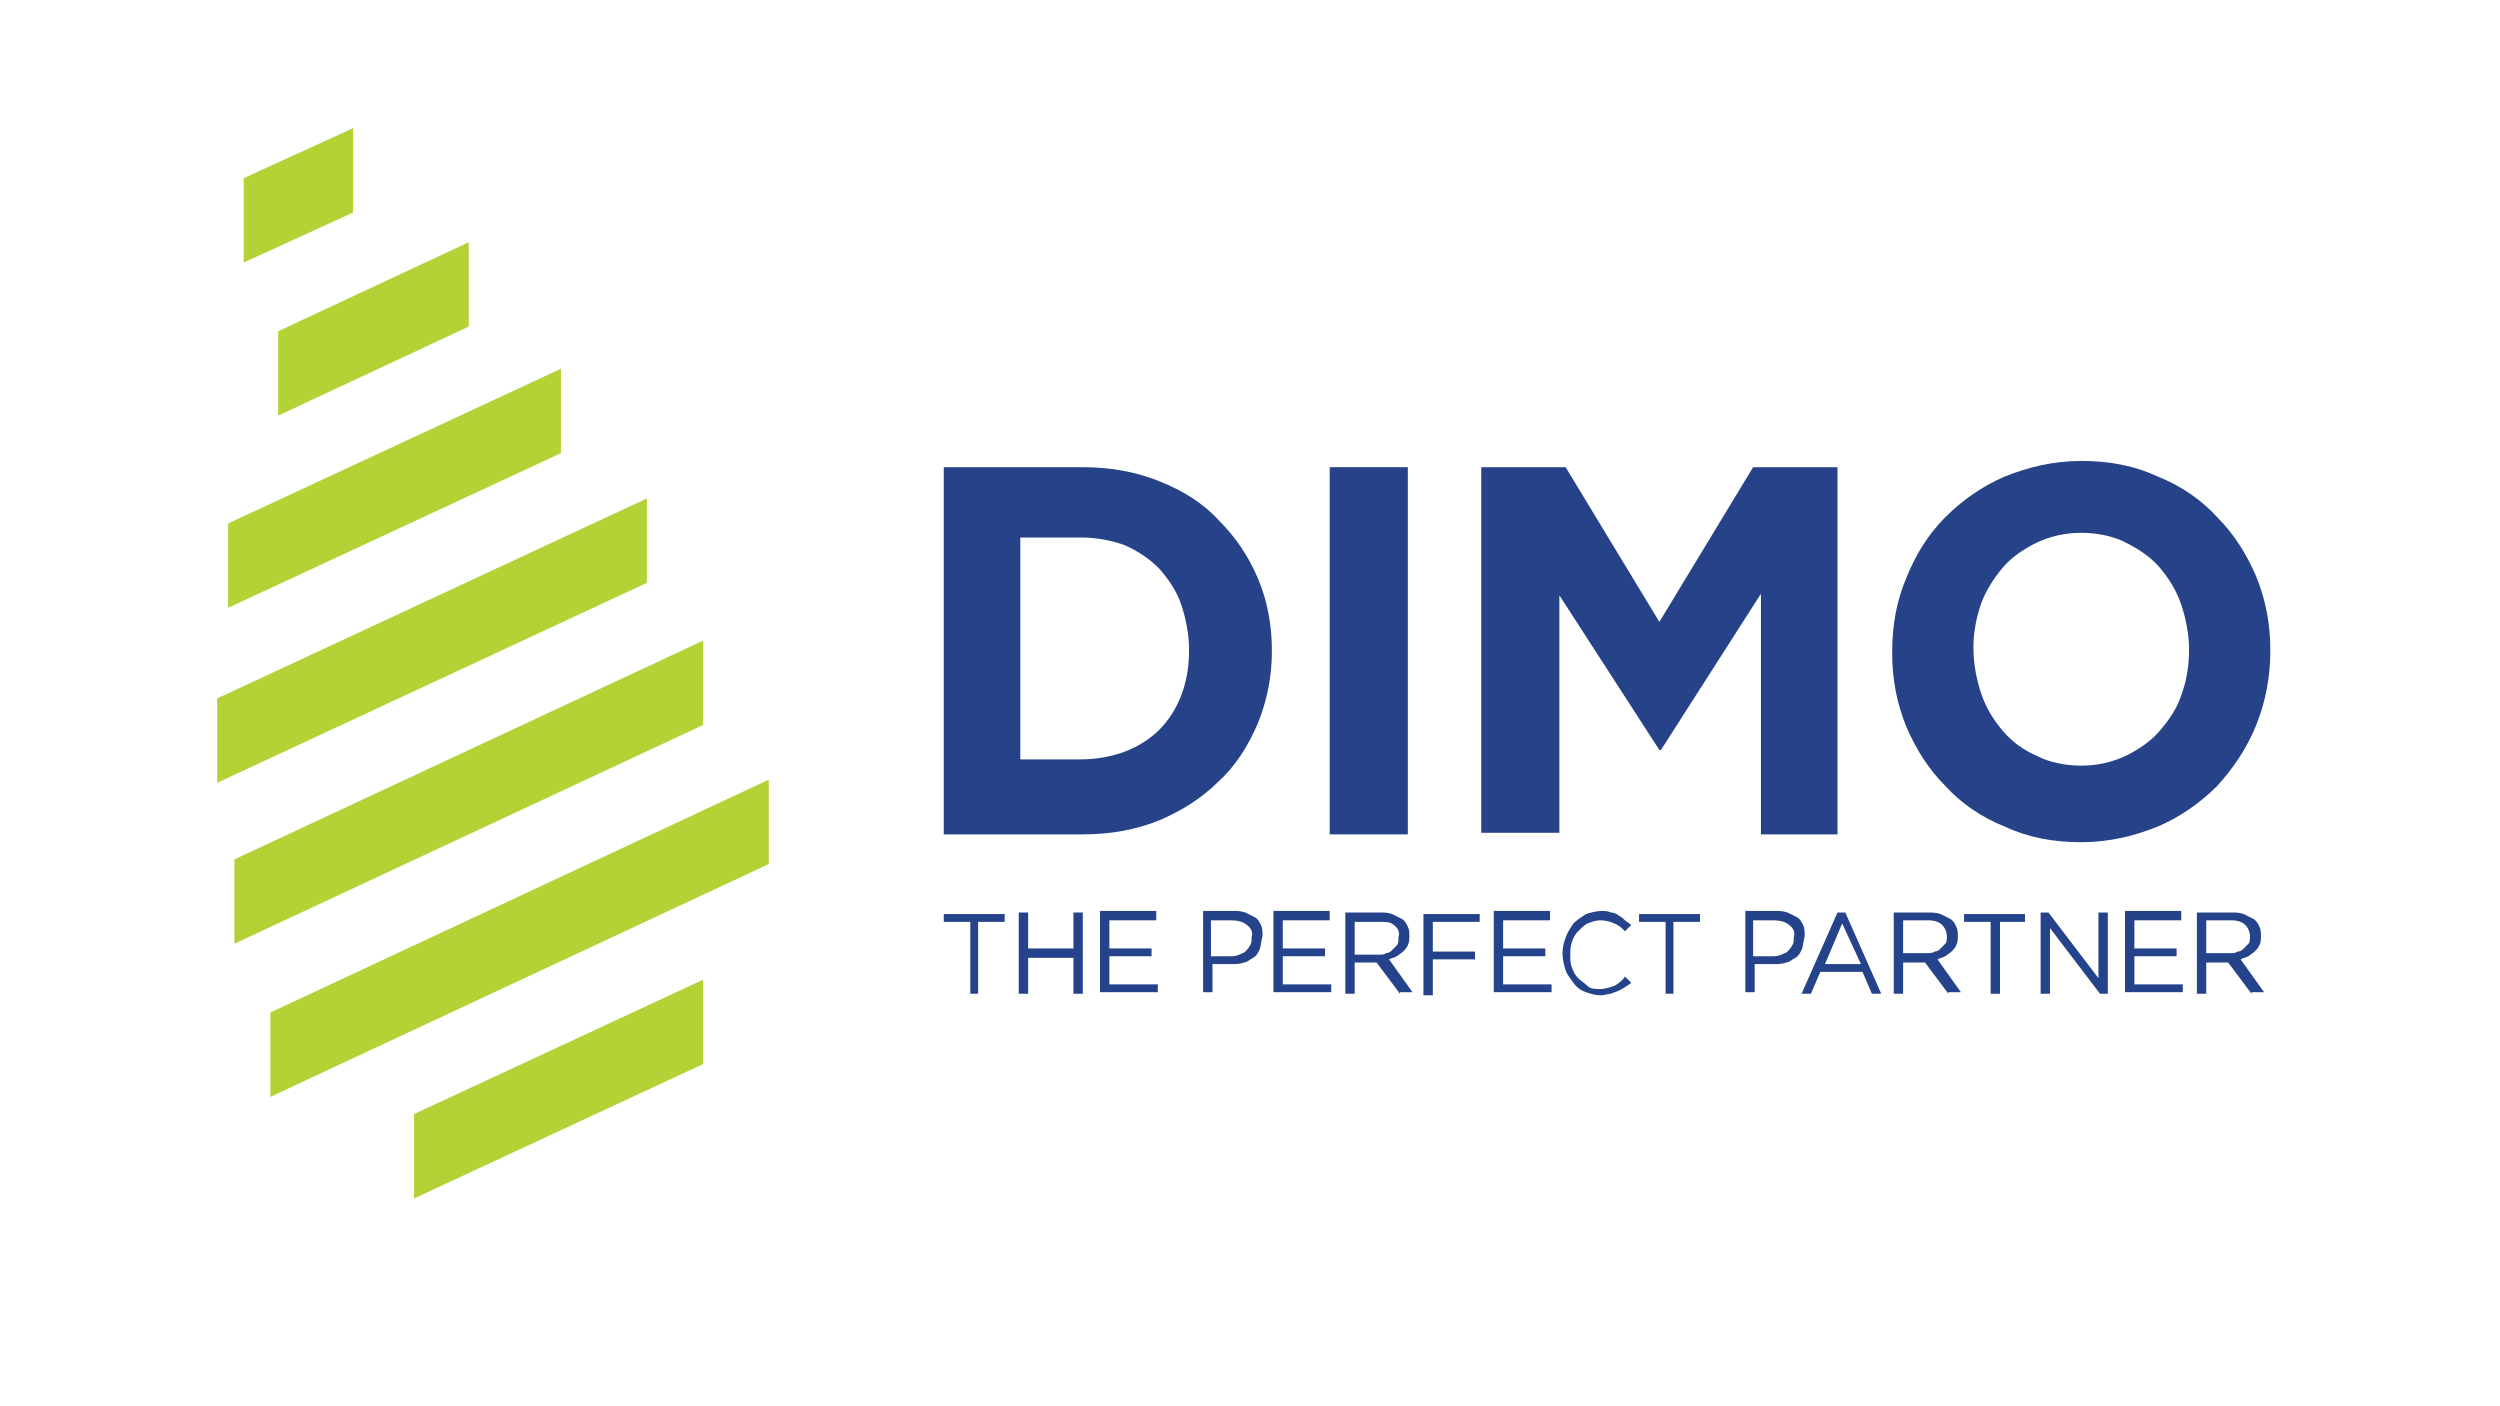
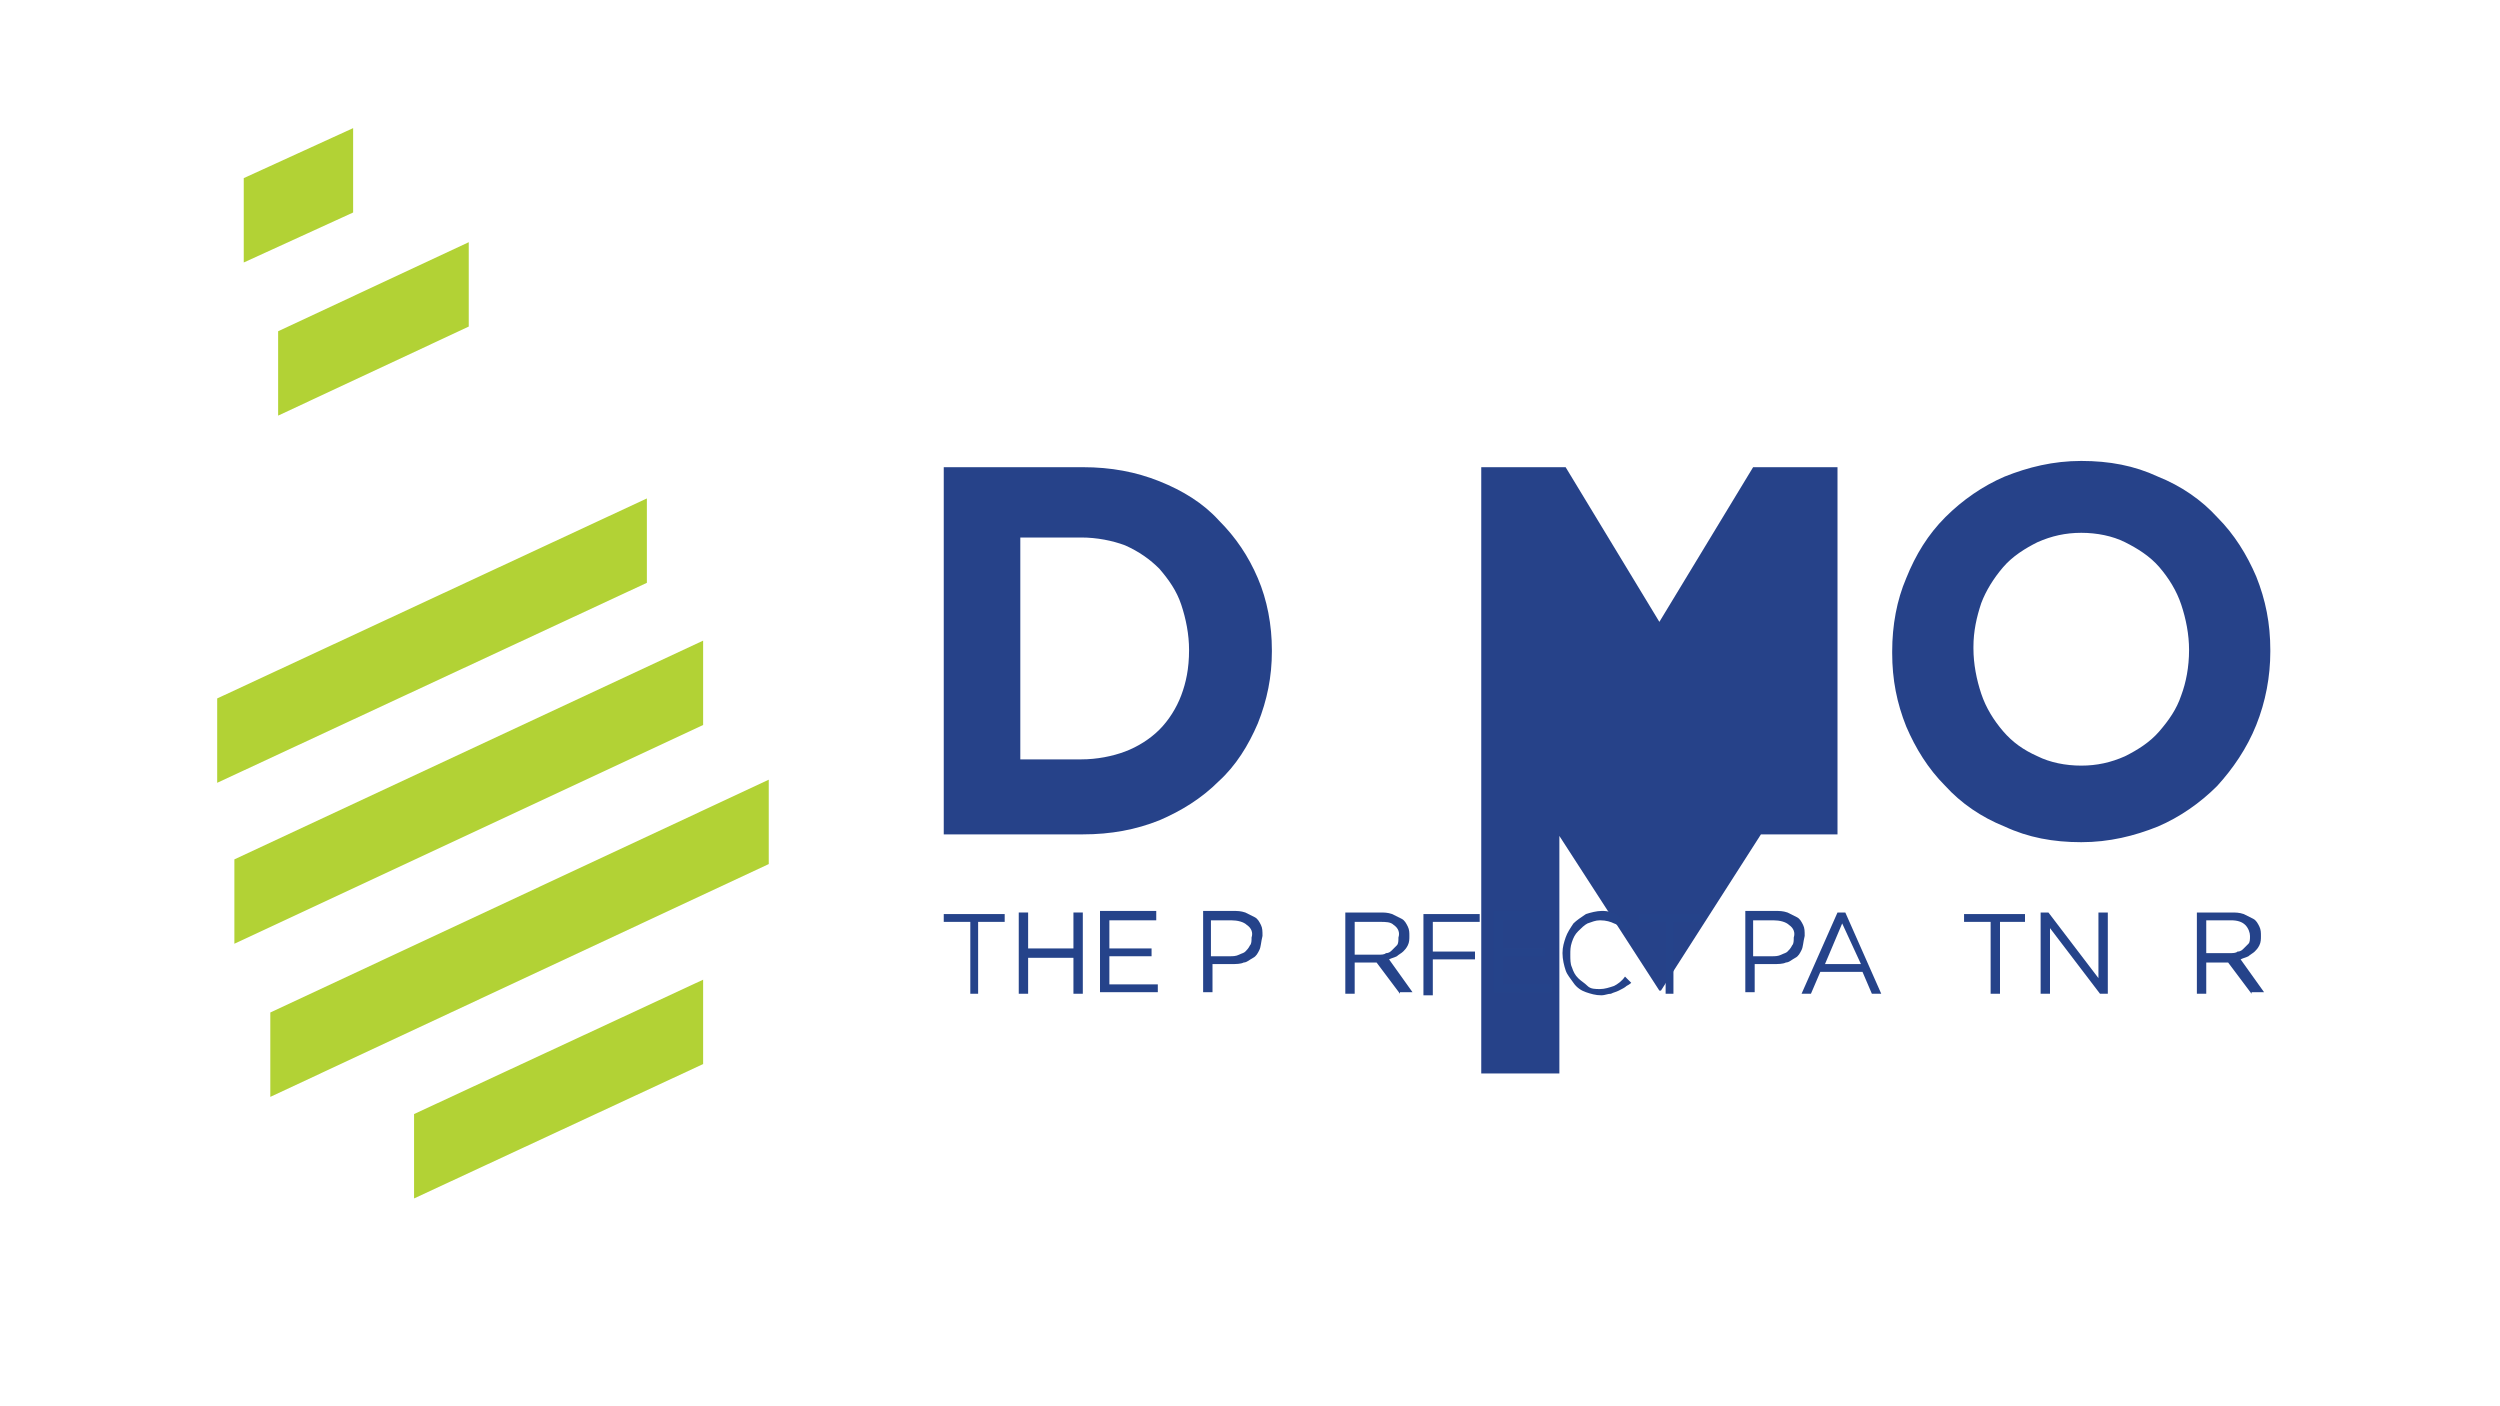
<svg xmlns="http://www.w3.org/2000/svg" id="Layer_1" x="0px" y="0px" viewBox="0 0 160 90" width="160" height="90" style="enable-background:new 0 0 160 90;" xml:space="preserve">
  <style type="text/css">	.st0{fill:#B2D235;}	.st1{fill:#264289;}	.st2{fill:#25438A;}	.st3{display:none;fill:none;stroke:#C7C6C5;stroke-miterlimit:10;}</style>
  <g>
    <polygon class="st0" points="45,68.1 45,62.7 26.5,71.3 26.5,76.7  " />
    <polygon class="st0" points="17.3,70.2 49.2,55.3 49.2,49.9 17.3,64.8  " />
    <polygon class="st0" points="15,60.4 45,46.4 45,41 15,55  " />
    <polygon class="st0" points="13.9,50.1 41.4,37.3 41.4,31.9 13.9,44.7  " />
-     <polygon class="st0" points="14.6,38.9 35.9,29 35.9,23.6 14.6,33.5  " />
    <polygon class="st0" points="17.8,26.6 30,20.9 30,15.5 17.8,21.2  " />
    <polygon class="st0" points="15.6,16.8 22.6,13.6 22.6,8.2 15.6,11.4  " />
  </g>
  <g>
    <path class="st1" d="M80.5,46.3c-0.6,1.4-1.4,2.7-2.5,3.7c-1.1,1.1-2.4,1.9-3.8,2.5c-1.5,0.6-3.1,0.9-4.9,0.9h-8.9V29.9h8.9  c1.8,0,3.4,0.3,4.9,0.9c1.5,0.6,2.8,1.4,3.8,2.5c1.1,1.1,1.9,2.3,2.5,3.7c0.6,1.4,0.9,3,0.9,4.6v0.1C81.4,43.3,81.1,44.8,80.5,46.3  z M76.1,41.6c0-1-0.2-2-0.5-2.9c-0.3-0.9-0.8-1.6-1.4-2.3c-0.6-0.6-1.3-1.1-2.2-1.5c-0.8-0.3-1.8-0.5-2.8-0.5h-3.9v14.2h3.9  c1,0,2-0.2,2.8-0.5c0.8-0.3,1.6-0.8,2.2-1.4c0.6-0.6,1.1-1.4,1.4-2.2C75.9,43.7,76.1,42.8,76.1,41.6L76.1,41.6z" />
-     <path class="st1" d="M85.1,53.4V29.9h5v23.5H85.1z" />
-     <path class="st1" d="M112.7,53.4V38l-6.4,10h-0.1l-6.4-9.9v15.2h-5V29.9h5.4l6,9.9l6-9.9h5.4v23.5H112.7z" />
+     <path class="st1" d="M112.7,53.4l-6.4,10h-0.1l-6.4-9.9v15.2h-5V29.9h5.4l6,9.9l6-9.9h5.4v23.5H112.7z" />
    <path class="st1" d="M144.4,46.4c-0.6,1.5-1.5,2.8-2.5,3.9c-1.1,1.1-2.4,2-3.8,2.6c-1.5,0.6-3.1,1-4.9,1c-1.8,0-3.4-0.3-4.9-1  c-1.5-0.6-2.8-1.5-3.8-2.6c-1.1-1.1-1.9-2.4-2.5-3.8c-0.6-1.5-0.9-3-0.9-4.7v-0.1c0-1.7,0.3-3.3,0.9-4.7c0.6-1.5,1.4-2.8,2.5-3.9  c1.1-1.1,2.4-2,3.8-2.6c1.5-0.6,3.1-1,4.9-1c1.8,0,3.4,0.3,4.9,1c1.5,0.6,2.8,1.5,3.8,2.6c1.1,1.1,1.9,2.4,2.5,3.8  c0.6,1.5,0.9,3,0.9,4.7v0.1C145.3,43.3,145,44.9,144.4,46.4z M140.1,41.6c0-1-0.2-2-0.5-2.9c-0.3-0.9-0.8-1.7-1.4-2.4  c-0.6-0.7-1.4-1.2-2.2-1.6c-0.8-0.4-1.8-0.6-2.8-0.6c-1,0-1.9,0.2-2.8,0.6c-0.8,0.4-1.6,0.9-2.2,1.6c-0.6,0.7-1.1,1.5-1.4,2.3  c-0.3,0.9-0.5,1.8-0.5,2.8v0.1c0,1,0.2,2,0.5,2.9c0.3,0.9,0.8,1.7,1.4,2.4c0.6,0.7,1.3,1.2,2.2,1.6c0.8,0.4,1.8,0.6,2.8,0.6  c1,0,1.9-0.2,2.8-0.6c0.8-0.4,1.6-0.9,2.2-1.6c0.6-0.7,1.1-1.4,1.4-2.3C139.9,43.7,140.1,42.7,140.1,41.6L140.1,41.6z" />
  </g>
  <g>
    <path class="st2" d="M62.7,63.6h-0.6V59h-1.7v-0.5h3.9V59h-1.7V63.6z" />
    <path class="st2" d="M65.8,61.3v2.3h-0.6v-5.2h0.6v2.3h2.9v-2.3h0.6v5.2h-0.6v-2.3H65.8z" />
    <path class="st2" d="M74.1,58.9H71v1.8h2.7v0.5H71v1.8h3.1v0.5h-3.7v-5.2h3.6V58.9z" />
    <path class="st2" d="M80.6,60.8c-0.1,0.2-0.2,0.4-0.4,0.5c-0.2,0.1-0.4,0.3-0.6,0.3c-0.2,0.1-0.5,0.1-0.8,0.1h-1.2v1.8H77v-5.2h1.9  c0.3,0,0.5,0,0.8,0.1c0.2,0.1,0.4,0.2,0.6,0.3c0.2,0.1,0.3,0.3,0.4,0.5c0.1,0.2,0.1,0.4,0.1,0.7C80.7,60.3,80.7,60.6,80.6,60.8z   M79.8,59.2c-0.2-0.2-0.6-0.3-1-0.3h-1.3v2.3h1.2c0.2,0,0.4,0,0.6-0.1c0.2-0.1,0.3-0.1,0.4-0.2c0.1-0.1,0.2-0.2,0.3-0.4  c0.1-0.1,0.1-0.3,0.1-0.5C80.2,59.7,80.1,59.4,79.8,59.2z" />
-     <path class="st2" d="M85.2,58.9h-3.1v1.8h2.7v0.5h-2.7v1.8h3.1v0.5h-3.7v-5.2h3.6V58.9z" />
    <path class="st2" d="M89.6,63.6l-1.5-2h-1.4v2h-0.6v-5.2h2.2c0.3,0,0.5,0,0.8,0.1c0.2,0.1,0.4,0.2,0.6,0.3c0.2,0.1,0.3,0.3,0.4,0.5  c0.1,0.2,0.1,0.4,0.1,0.6c0,0.2,0,0.4-0.1,0.6c-0.1,0.2-0.2,0.3-0.3,0.4c-0.1,0.1-0.3,0.2-0.4,0.3c-0.2,0.1-0.3,0.1-0.5,0.2  l1.5,2.1H89.6z M89.2,59.2C89,59,88.7,59,88.3,59h-1.6v2.1h1.5c0.2,0,0.4,0,0.5-0.1c0.2,0,0.3-0.1,0.4-0.2c0.1-0.1,0.2-0.2,0.3-0.3  c0.1-0.1,0.1-0.3,0.1-0.5C89.6,59.7,89.5,59.4,89.2,59.2z" />
    <path class="st2" d="M94.7,59h-3v1.9h2.7v0.5h-2.7v2.3h-0.6v-5.2h3.6V59z" />
    <path class="st2" d="M99.3,58.9h-3.1v1.8h2.7v0.5h-2.7v1.8h3.1v0.5h-3.7v-5.2h3.6V58.9z" />
    <path class="st2" d="M104.1,63.1c-0.1,0.1-0.3,0.2-0.5,0.3c-0.2,0.1-0.3,0.1-0.5,0.2c-0.2,0-0.4,0.1-0.6,0.1c-0.4,0-0.7-0.1-1-0.2  c-0.3-0.1-0.6-0.3-0.8-0.6s-0.4-0.5-0.5-0.8c-0.1-0.3-0.2-0.7-0.2-1.1c0-0.4,0.1-0.7,0.2-1c0.1-0.3,0.3-0.6,0.5-0.9  c0.2-0.2,0.5-0.4,0.8-0.6c0.3-0.1,0.7-0.2,1-0.2c0.2,0,0.4,0,0.6,0.1c0.2,0,0.4,0.1,0.5,0.2c0.2,0.1,0.3,0.2,0.4,0.3  c0.1,0.1,0.3,0.2,0.4,0.3l-0.4,0.4c-0.2-0.2-0.4-0.4-0.7-0.5c-0.2-0.1-0.5-0.2-0.9-0.2c-0.3,0-0.5,0.1-0.8,0.2  c-0.2,0.1-0.4,0.3-0.6,0.5c-0.2,0.2-0.3,0.4-0.4,0.7c-0.1,0.3-0.1,0.5-0.1,0.8c0,0.3,0,0.6,0.1,0.8c0.1,0.3,0.2,0.5,0.4,0.7  c0.2,0.2,0.4,0.3,0.6,0.5s0.5,0.2,0.8,0.2c0.3,0,0.6-0.1,0.9-0.2c0.2-0.1,0.5-0.3,0.7-0.6l0.4,0.4C104.4,62.9,104.3,63,104.1,63.1z  " />
    <path class="st2" d="M107.2,63.6h-0.6V59h-1.7v-0.5h3.9V59h-1.7V63.6z" />
    <path class="st2" d="M115.3,60.8c-0.1,0.2-0.2,0.4-0.4,0.5c-0.2,0.1-0.4,0.3-0.6,0.3c-0.2,0.1-0.5,0.1-0.8,0.1h-1.2v1.8h-0.6v-5.2  h1.9c0.3,0,0.5,0,0.8,0.1c0.2,0.1,0.4,0.2,0.6,0.3c0.2,0.1,0.3,0.3,0.4,0.5c0.1,0.2,0.1,0.4,0.1,0.7  C115.4,60.3,115.4,60.6,115.3,60.8z M114.5,59.2c-0.2-0.2-0.6-0.3-1-0.3h-1.3v2.3h1.2c0.2,0,0.4,0,0.6-0.1c0.2-0.1,0.3-0.1,0.4-0.2  c0.1-0.1,0.2-0.2,0.3-0.4c0.1-0.1,0.1-0.3,0.1-0.5C114.9,59.7,114.8,59.4,114.5,59.2z" />
    <path class="st2" d="M120.4,63.6h-0.6l-0.6-1.4h-2.7l-0.6,1.4h-0.6l2.3-5.2h0.5L120.4,63.6z M117.9,59.1l-1.1,2.6h2.3L117.9,59.1z" />
-     <path class="st2" d="M124.7,63.6l-1.5-2h-1.4v2h-0.6v-5.2h2.2c0.3,0,0.5,0,0.8,0.1c0.2,0.1,0.4,0.2,0.6,0.3  c0.2,0.1,0.3,0.3,0.4,0.5c0.1,0.2,0.1,0.4,0.1,0.6c0,0.2,0,0.4-0.1,0.6c-0.1,0.2-0.2,0.3-0.3,0.4c-0.1,0.1-0.3,0.2-0.4,0.3  c-0.2,0.1-0.3,0.1-0.5,0.2l1.5,2.1H124.7z M124.3,59.2c-0.2-0.2-0.5-0.3-0.9-0.3h-1.6v2.1h1.5c0.2,0,0.4,0,0.5-0.1  c0.2,0,0.3-0.1,0.4-0.2c0.1-0.1,0.2-0.2,0.3-0.3c0.1-0.1,0.1-0.3,0.1-0.5C124.6,59.7,124.5,59.4,124.3,59.2z" />
    <path class="st2" d="M128,63.6h-0.6V59h-1.7v-0.5h3.9V59H128V63.6z" />
    <path class="st2" d="M134.3,58.4h0.6v5.2h-0.5l-3.2-4.2v4.2h-0.6v-5.2h0.5l3.2,4.2V58.4z" />
-     <path class="st2" d="M139.7,58.9h-3.1v1.8h2.7v0.5h-2.7v1.8h3.1v0.5H136v-5.2h3.6V58.9z" />
    <path class="st2" d="M144.1,63.6l-1.5-2h-1.4v2h-0.6v-5.2h2.2c0.3,0,0.5,0,0.8,0.1c0.2,0.1,0.4,0.2,0.6,0.3  c0.2,0.1,0.3,0.3,0.4,0.5c0.1,0.2,0.1,0.4,0.1,0.6c0,0.2,0,0.4-0.1,0.6c-0.1,0.2-0.2,0.3-0.3,0.4c-0.1,0.1-0.3,0.2-0.4,0.3  c-0.2,0.1-0.3,0.1-0.5,0.2l1.5,2.1H144.1z M143.7,59.2c-0.2-0.2-0.5-0.3-0.9-0.3h-1.6v2.1h1.5c0.2,0,0.4,0,0.5-0.1  c0.2,0,0.3-0.1,0.4-0.2c0.1-0.1,0.2-0.2,0.3-0.3c0.1-0.1,0.1-0.3,0.1-0.5C144,59.7,143.9,59.4,143.7,59.2z" />
  </g>
  <rect x="-9.6" y="-15.3" class="st3" width="178.4" height="115.5" />
</svg>